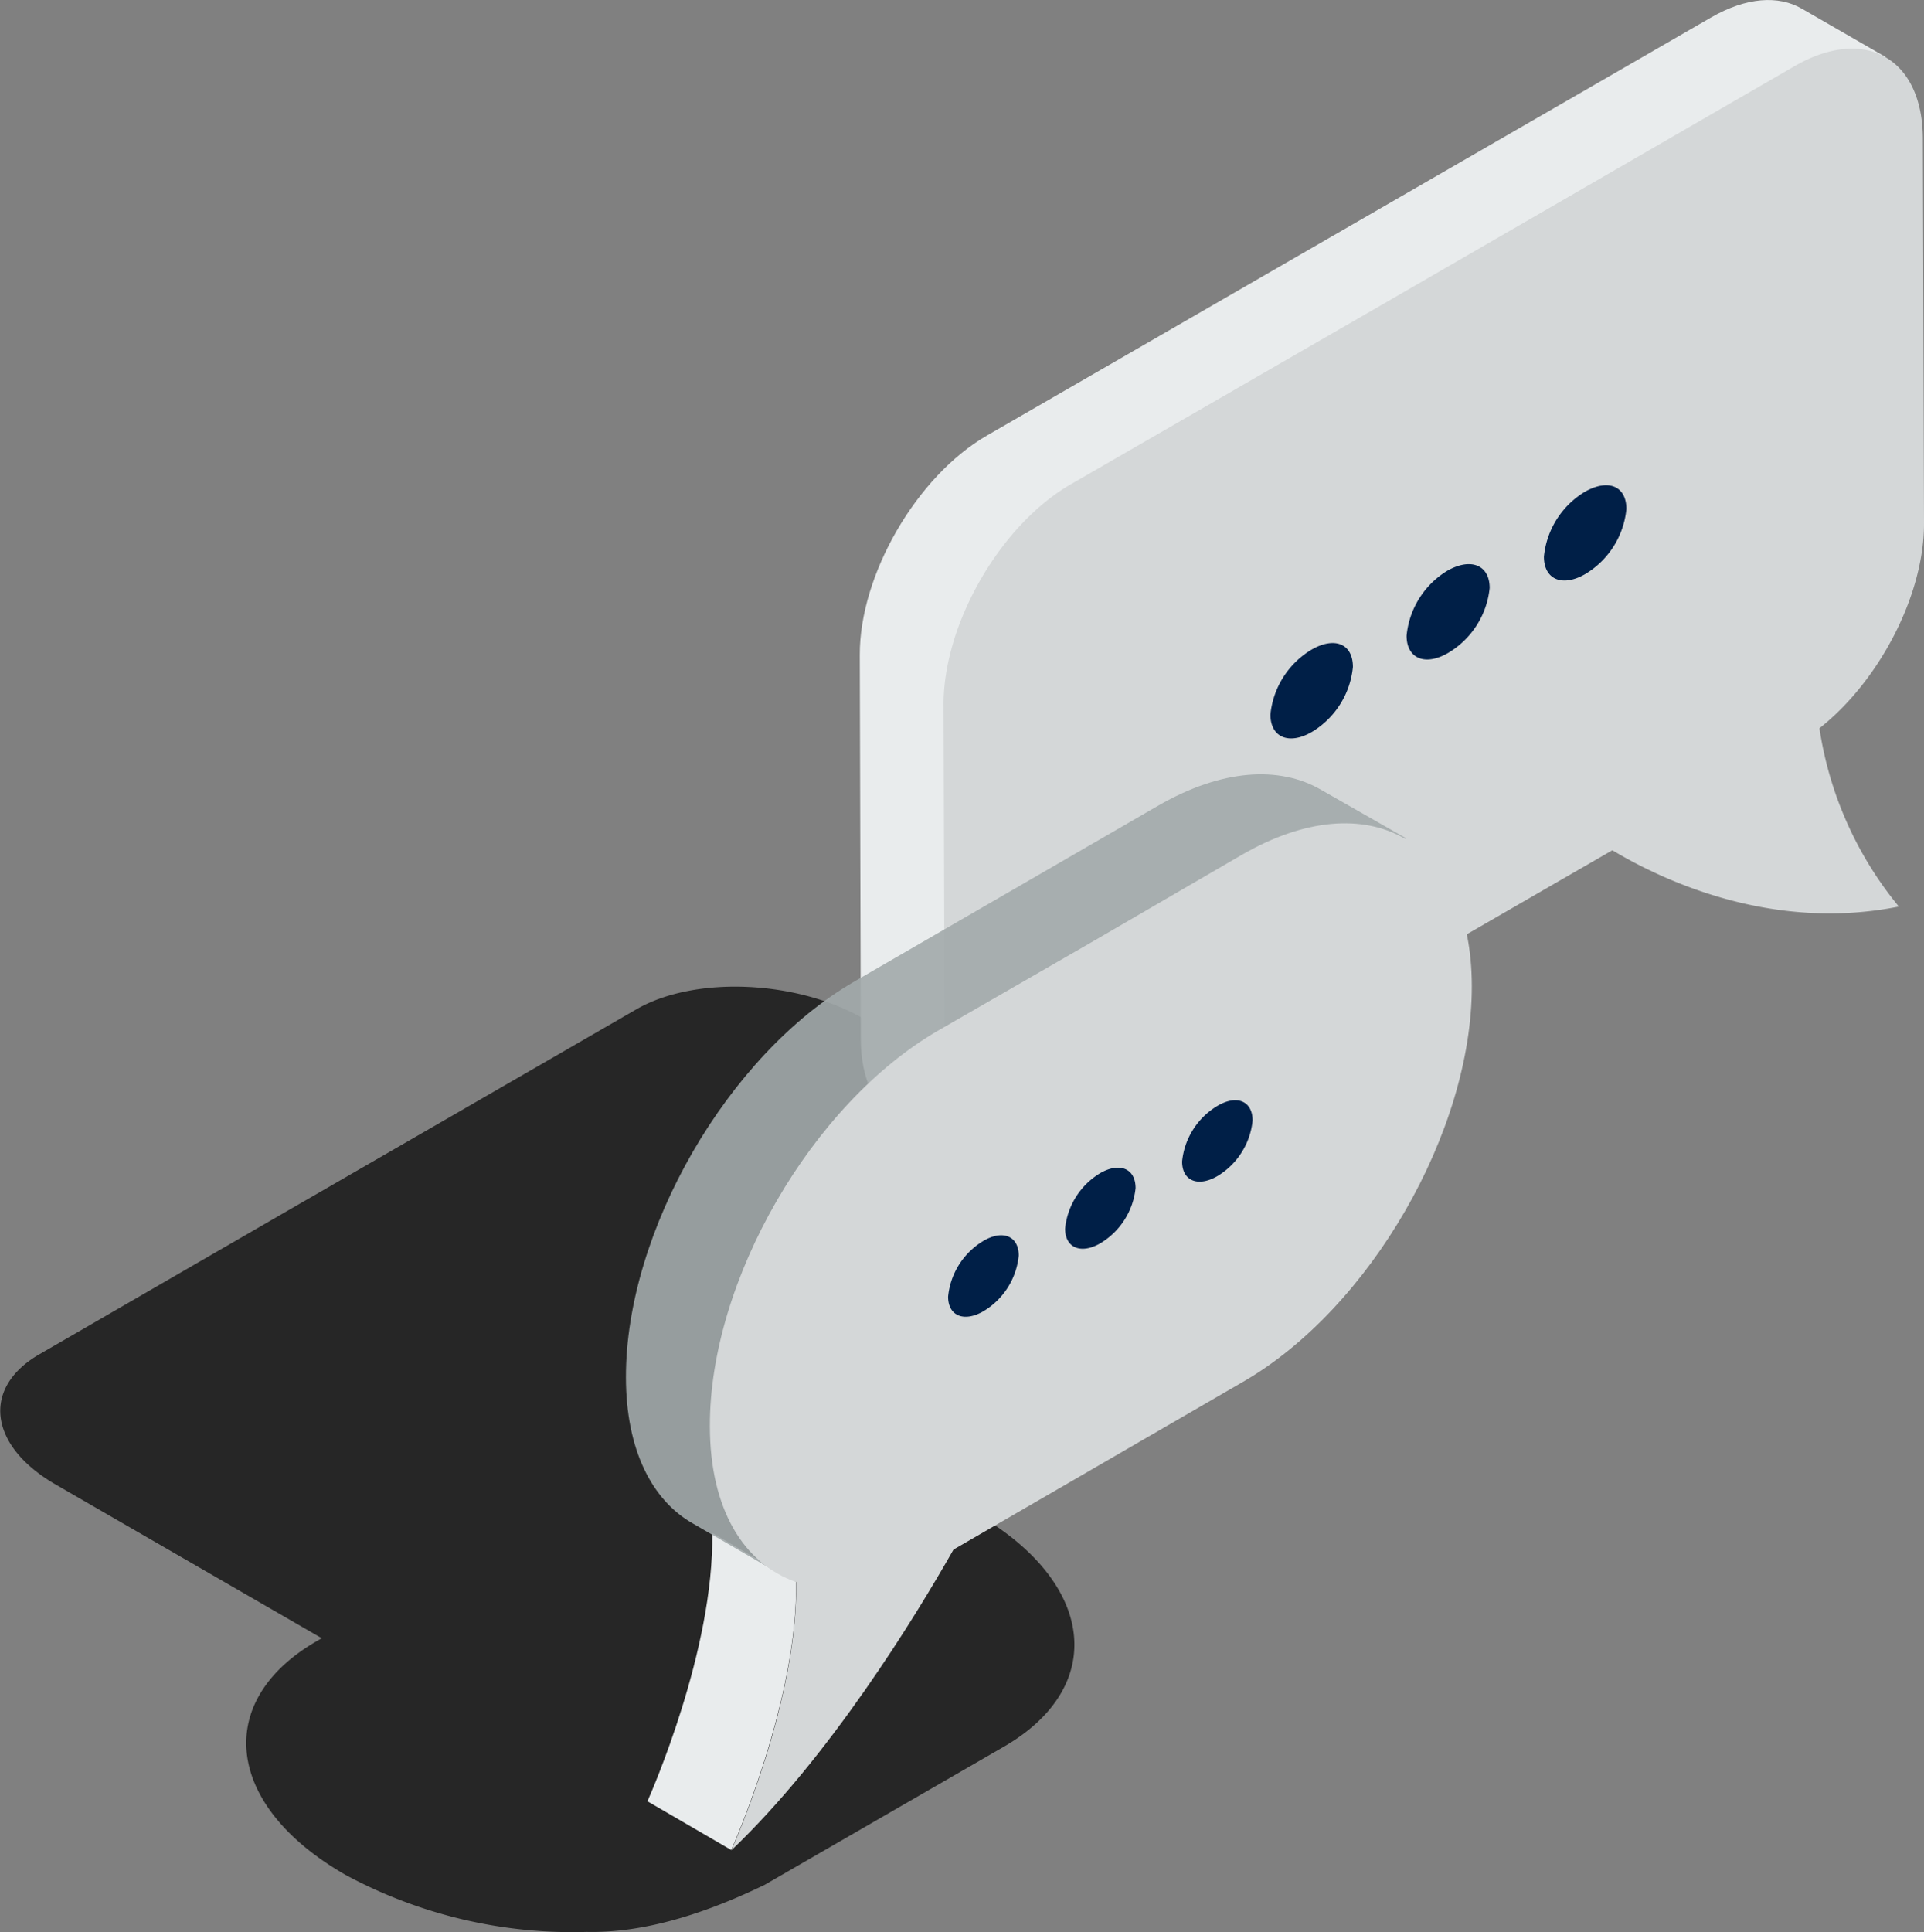
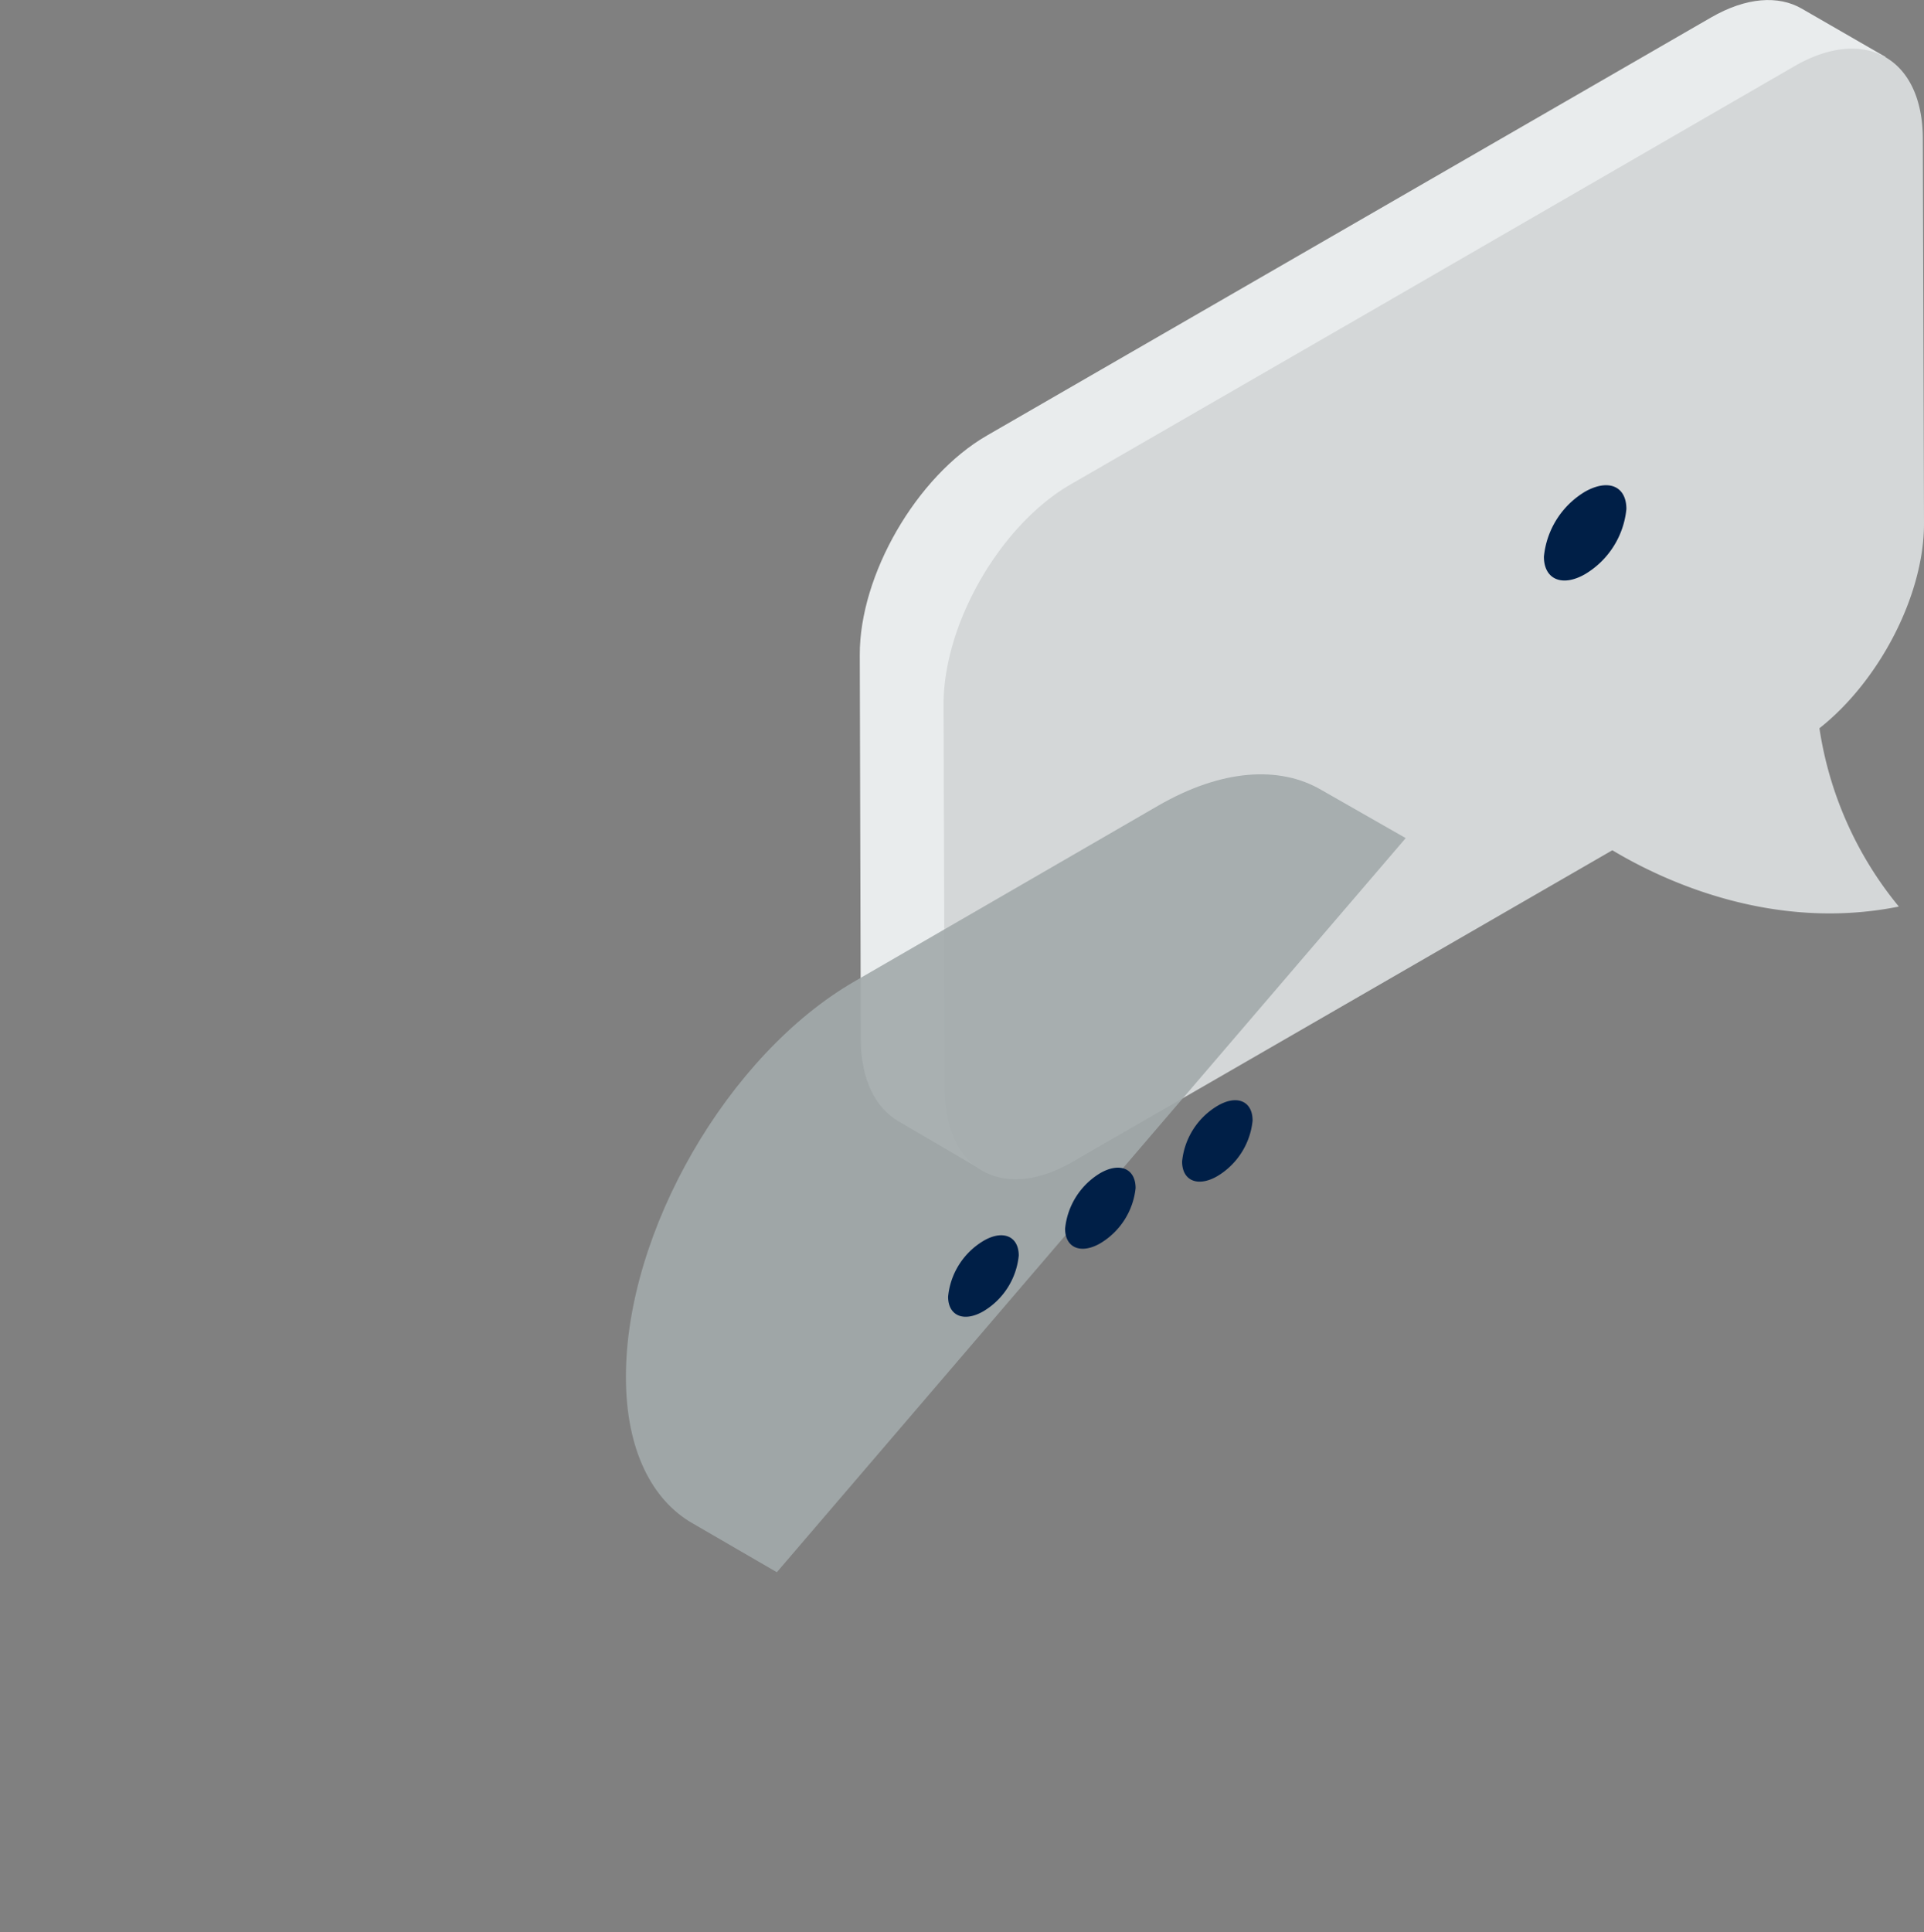
<svg xmlns="http://www.w3.org/2000/svg" viewBox="0 0 131.56 132.1">
  <rect x="0" y="0" width="131.56" height="132.1" fill="#808080" stroke="none" />
  <defs>
    <style>.cls-1{isolation:isolate;}.cls-2{mix-blend-mode:multiply;opacity:0.7;}.cls-3{fill:#e9eced;}.cls-4{fill:#d4d7d8;}.cls-5{fill:#a2aaab;opacity:0.9;}.cls-6{fill:#001f47;}</style>
  </defs>
  <g class="cls-1">
    <g id="Calque_2" data-name="Calque 2">
      <g id="Zone_2_-_services" data-name="Zone 2 - services">
        <g id="_10" data-name="10">
-           <path class="cls-2" d="M80.78,82.11,59,69.62C54.44,67,47.49,66.71,43.52,69L19.71,82.75l-17,9.83c-4,2.3-3.47,6.29,1.11,8.92L22,112l-.34.2c-7.14,4.12-6.25,11.3,2,16a32.65,32.65,0,0,0,16.46,3.88c3.23.07,7.17-.8,12.17-3.22l16.35-9.44c7.15-4.13,6.25-11.31-2-16a26.46,26.46,0,0,0-3.39-1.62L71.48,97,83,90.21C85.69,87.87,84.86,84.45,80.78,82.11Z" />
          <g id="_10-2" data-name="10">
            <g class="cls-1">
              <path class="cls-3" d="M123.2.59c-1.59-.92-3.79-.79-6.21.61L67.48,29.78c-4.81,2.78-8.71,9.53-8.69,15l.07,26.27c0,2.75,1,4.68,2.54,5.59L67.14,80l61.8-76.1Z" />
              <path class="cls-4" d="M131.56,35.78l-.08-26.27c0-5.53-3.94-7.76-8.75-5L93.86,21.2,73.22,33.11c-4.82,2.78-8.71,9.53-8.7,15.06l.08,26.26c0,5.54,3.94,7.77,8.75,5l36.9-21.3c3.45,2.07,10.94,5.59,19.59,3.85a25,25,0,0,1-5.43-12.19C128.48,46.58,131.57,40.71,131.56,35.78Z" />
            </g>
            <g class="cls-1">
-               <path class="cls-3" d="M48.7,104.8c.14,8-4.2,17.83-4.43,18.35L50,126.48c.23-.52,4.57-10.39,4.43-18.34Z" />
              <path class="cls-5" d="M90.34,54c-2.85-1.66-6.8-1.43-11.16,1.09l-20.74,12c-8.67,5-15.66,17.12-15.64,27.07,0,4.94,1.77,8.41,4.58,10l5.74,3.33,43-50.19Z" />
-               <path class="cls-4" d="M84.92,58.44l-10.32,6-10.42,6c-8.67,5-15.67,17.12-15.64,27.06,0,5.68,2.32,9.42,5.9,10.66.14,8-4.2,17.82-4.43,18.34,6.72-6.4,12.52-15.86,15.19-20.56L85,94.47c8.67-5,15.66-17.12,15.64-27.07S93.59,53.44,84.92,58.44Z" />
            </g>
            <path class="cls-6" d="M69.66,85.84a5,5,0,0,1-2.42,3.81c-1.33.77-2.41.31-2.41-1a5,5,0,0,1,2.41-3.81C68.57,84.05,69.66,84.51,69.66,85.84Z" />
            <path class="cls-6" d="M77.65,81.23A5,5,0,0,1,75.24,85c-1.33.77-2.41.31-2.41-1a5,5,0,0,1,2.41-3.8C76.57,79.44,77.65,79.89,77.65,81.23Z" />
            <path class="cls-6" d="M85.65,76.61a5,5,0,0,1-2.41,3.8c-1.33.77-2.41.32-2.41-1a5,5,0,0,1,2.41-3.8C84.57,74.82,85.65,75.27,85.65,76.61Z" />
-             <path class="cls-6" d="M92.51,45.6a5.84,5.84,0,0,1-2.82,4.45c-1.56.9-2.82.36-2.82-1.2a5.84,5.84,0,0,1,2.82-4.44C91.25,43.51,92.51,44,92.51,45.6Z" />
-             <path class="cls-6" d="M101.86,40.2A5.84,5.84,0,0,1,99,44.65c-1.56.9-2.82.37-2.82-1.19A5.84,5.84,0,0,1,99,39C100.6,38.11,101.86,38.64,101.86,40.2Z" />
            <path class="cls-6" d="M111.21,34.8a5.84,5.84,0,0,1-2.82,4.45c-1.56.9-2.82.37-2.82-1.19a5.84,5.84,0,0,1,2.82-4.45C110,32.71,111.21,33.25,111.21,34.8Z" />
          </g>
        </g>
      </g>
    </g>
  </g>
</svg>